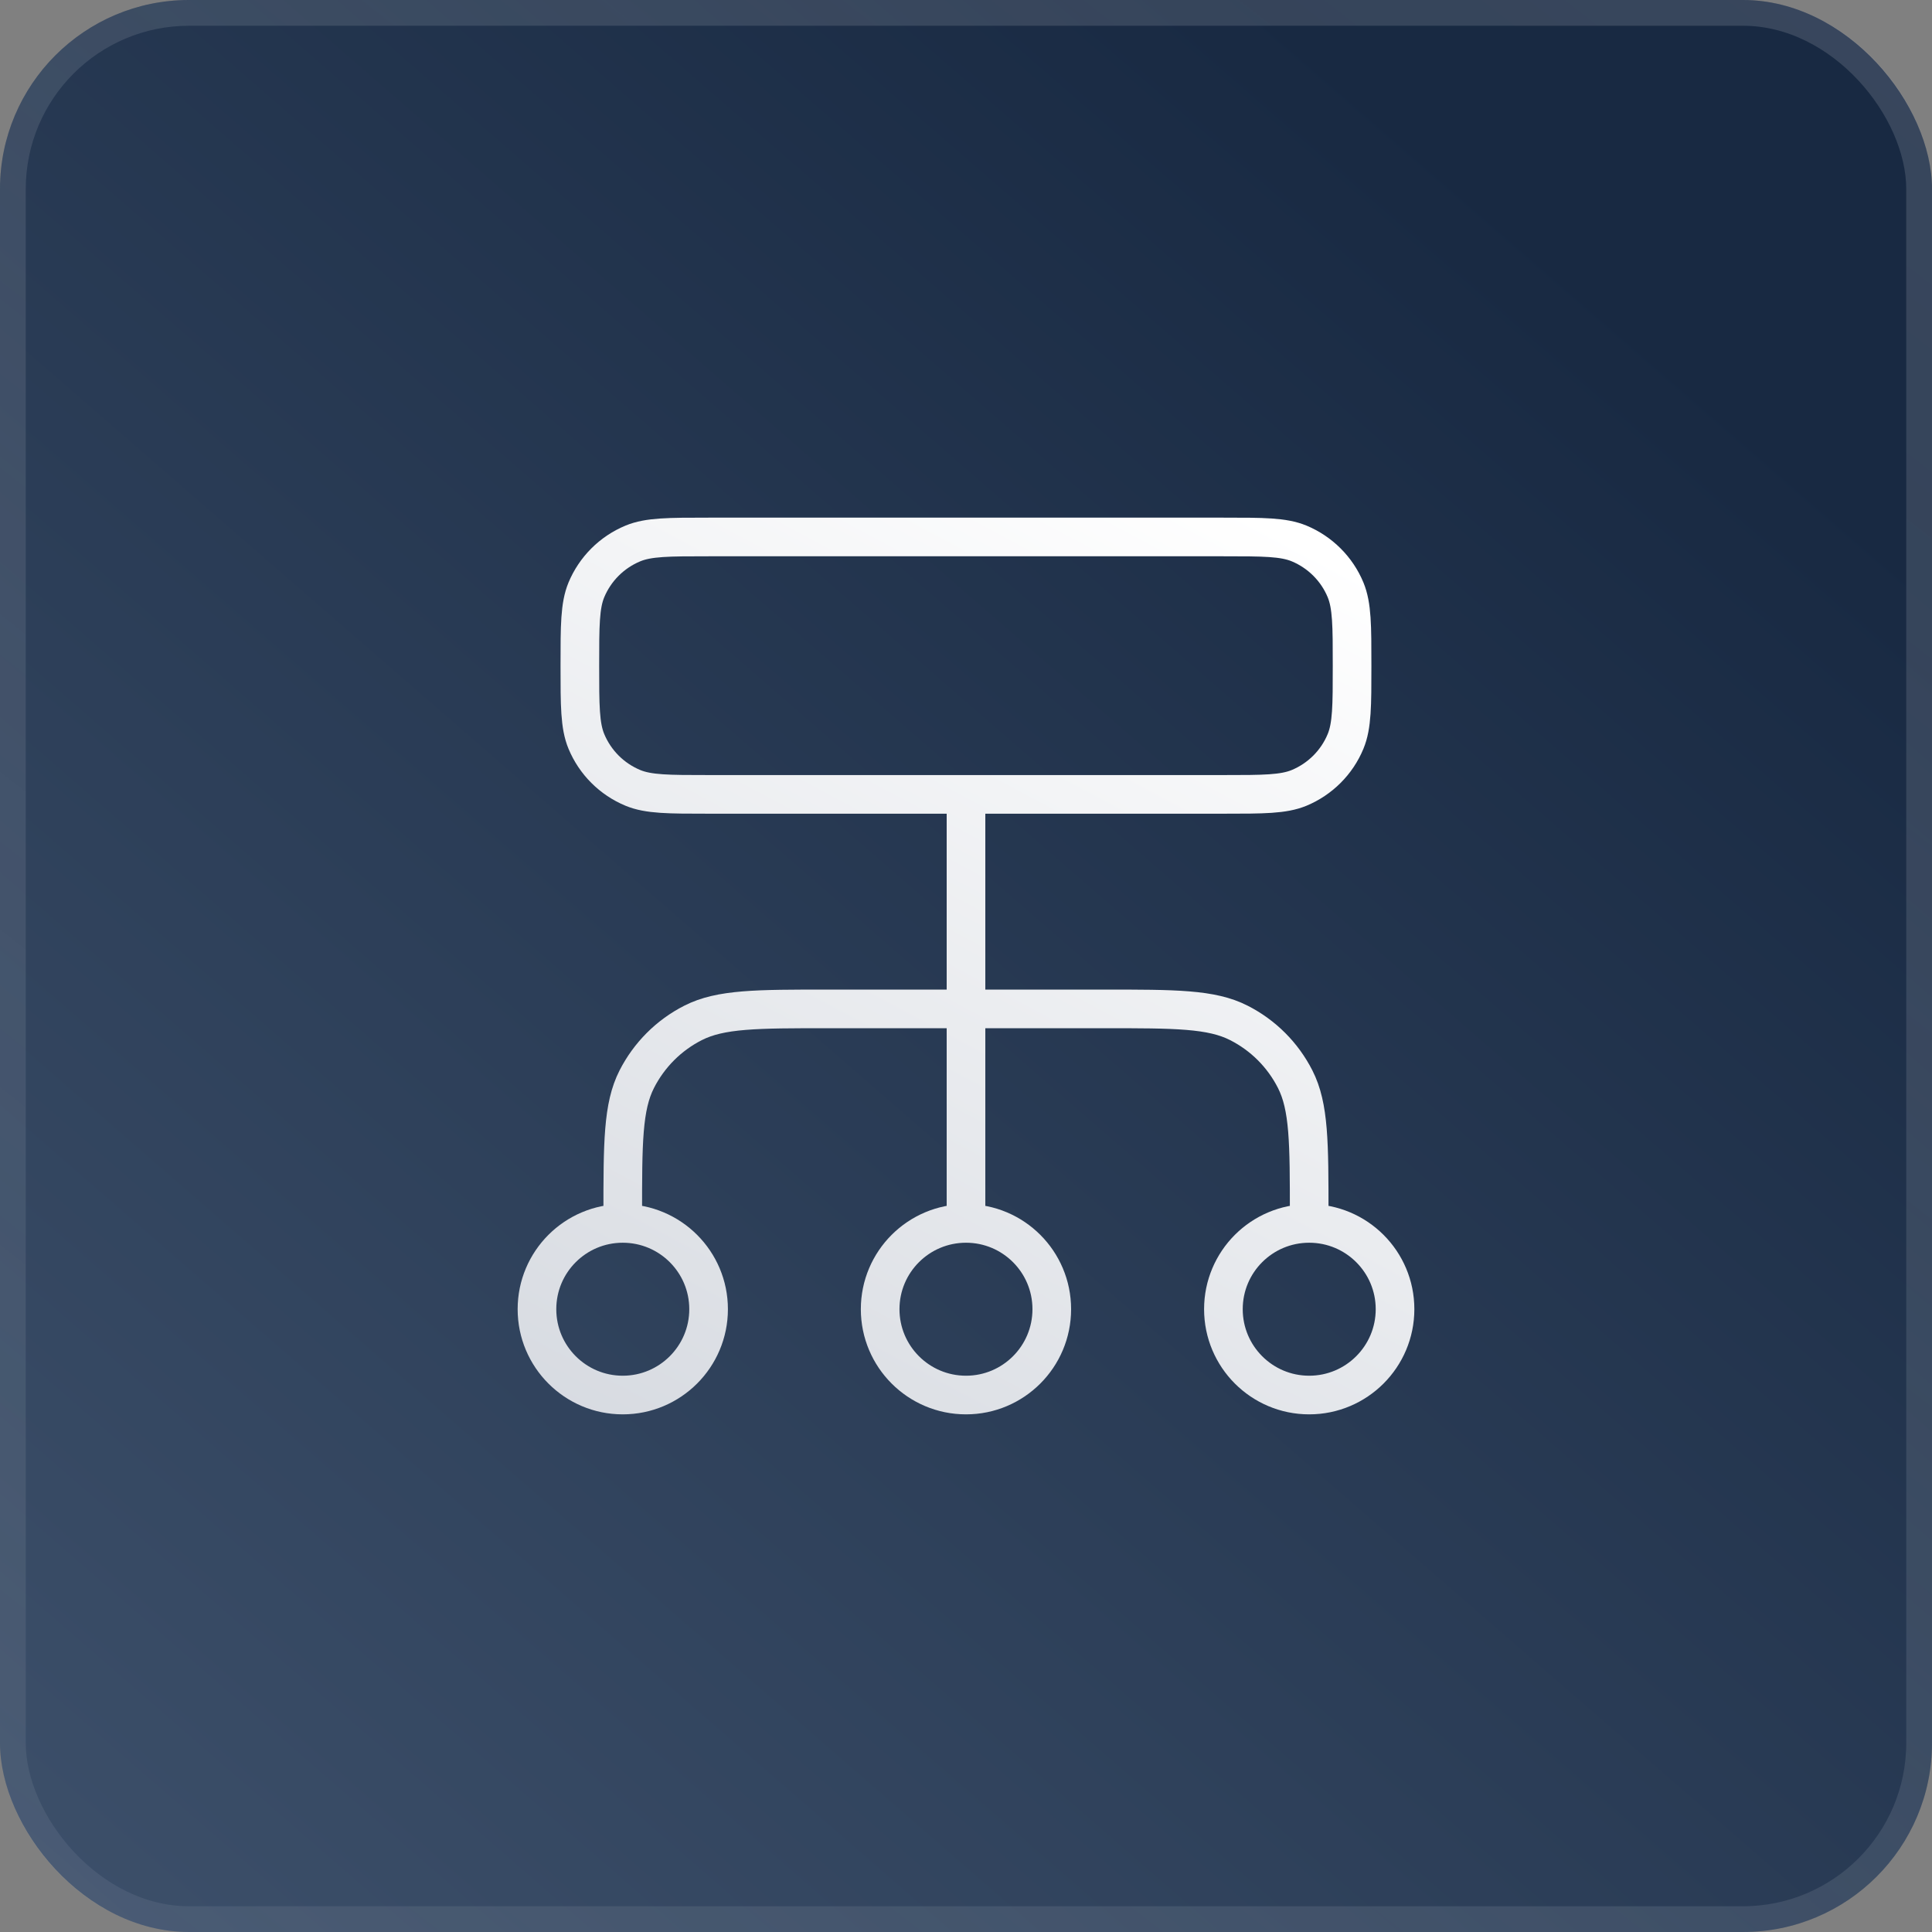
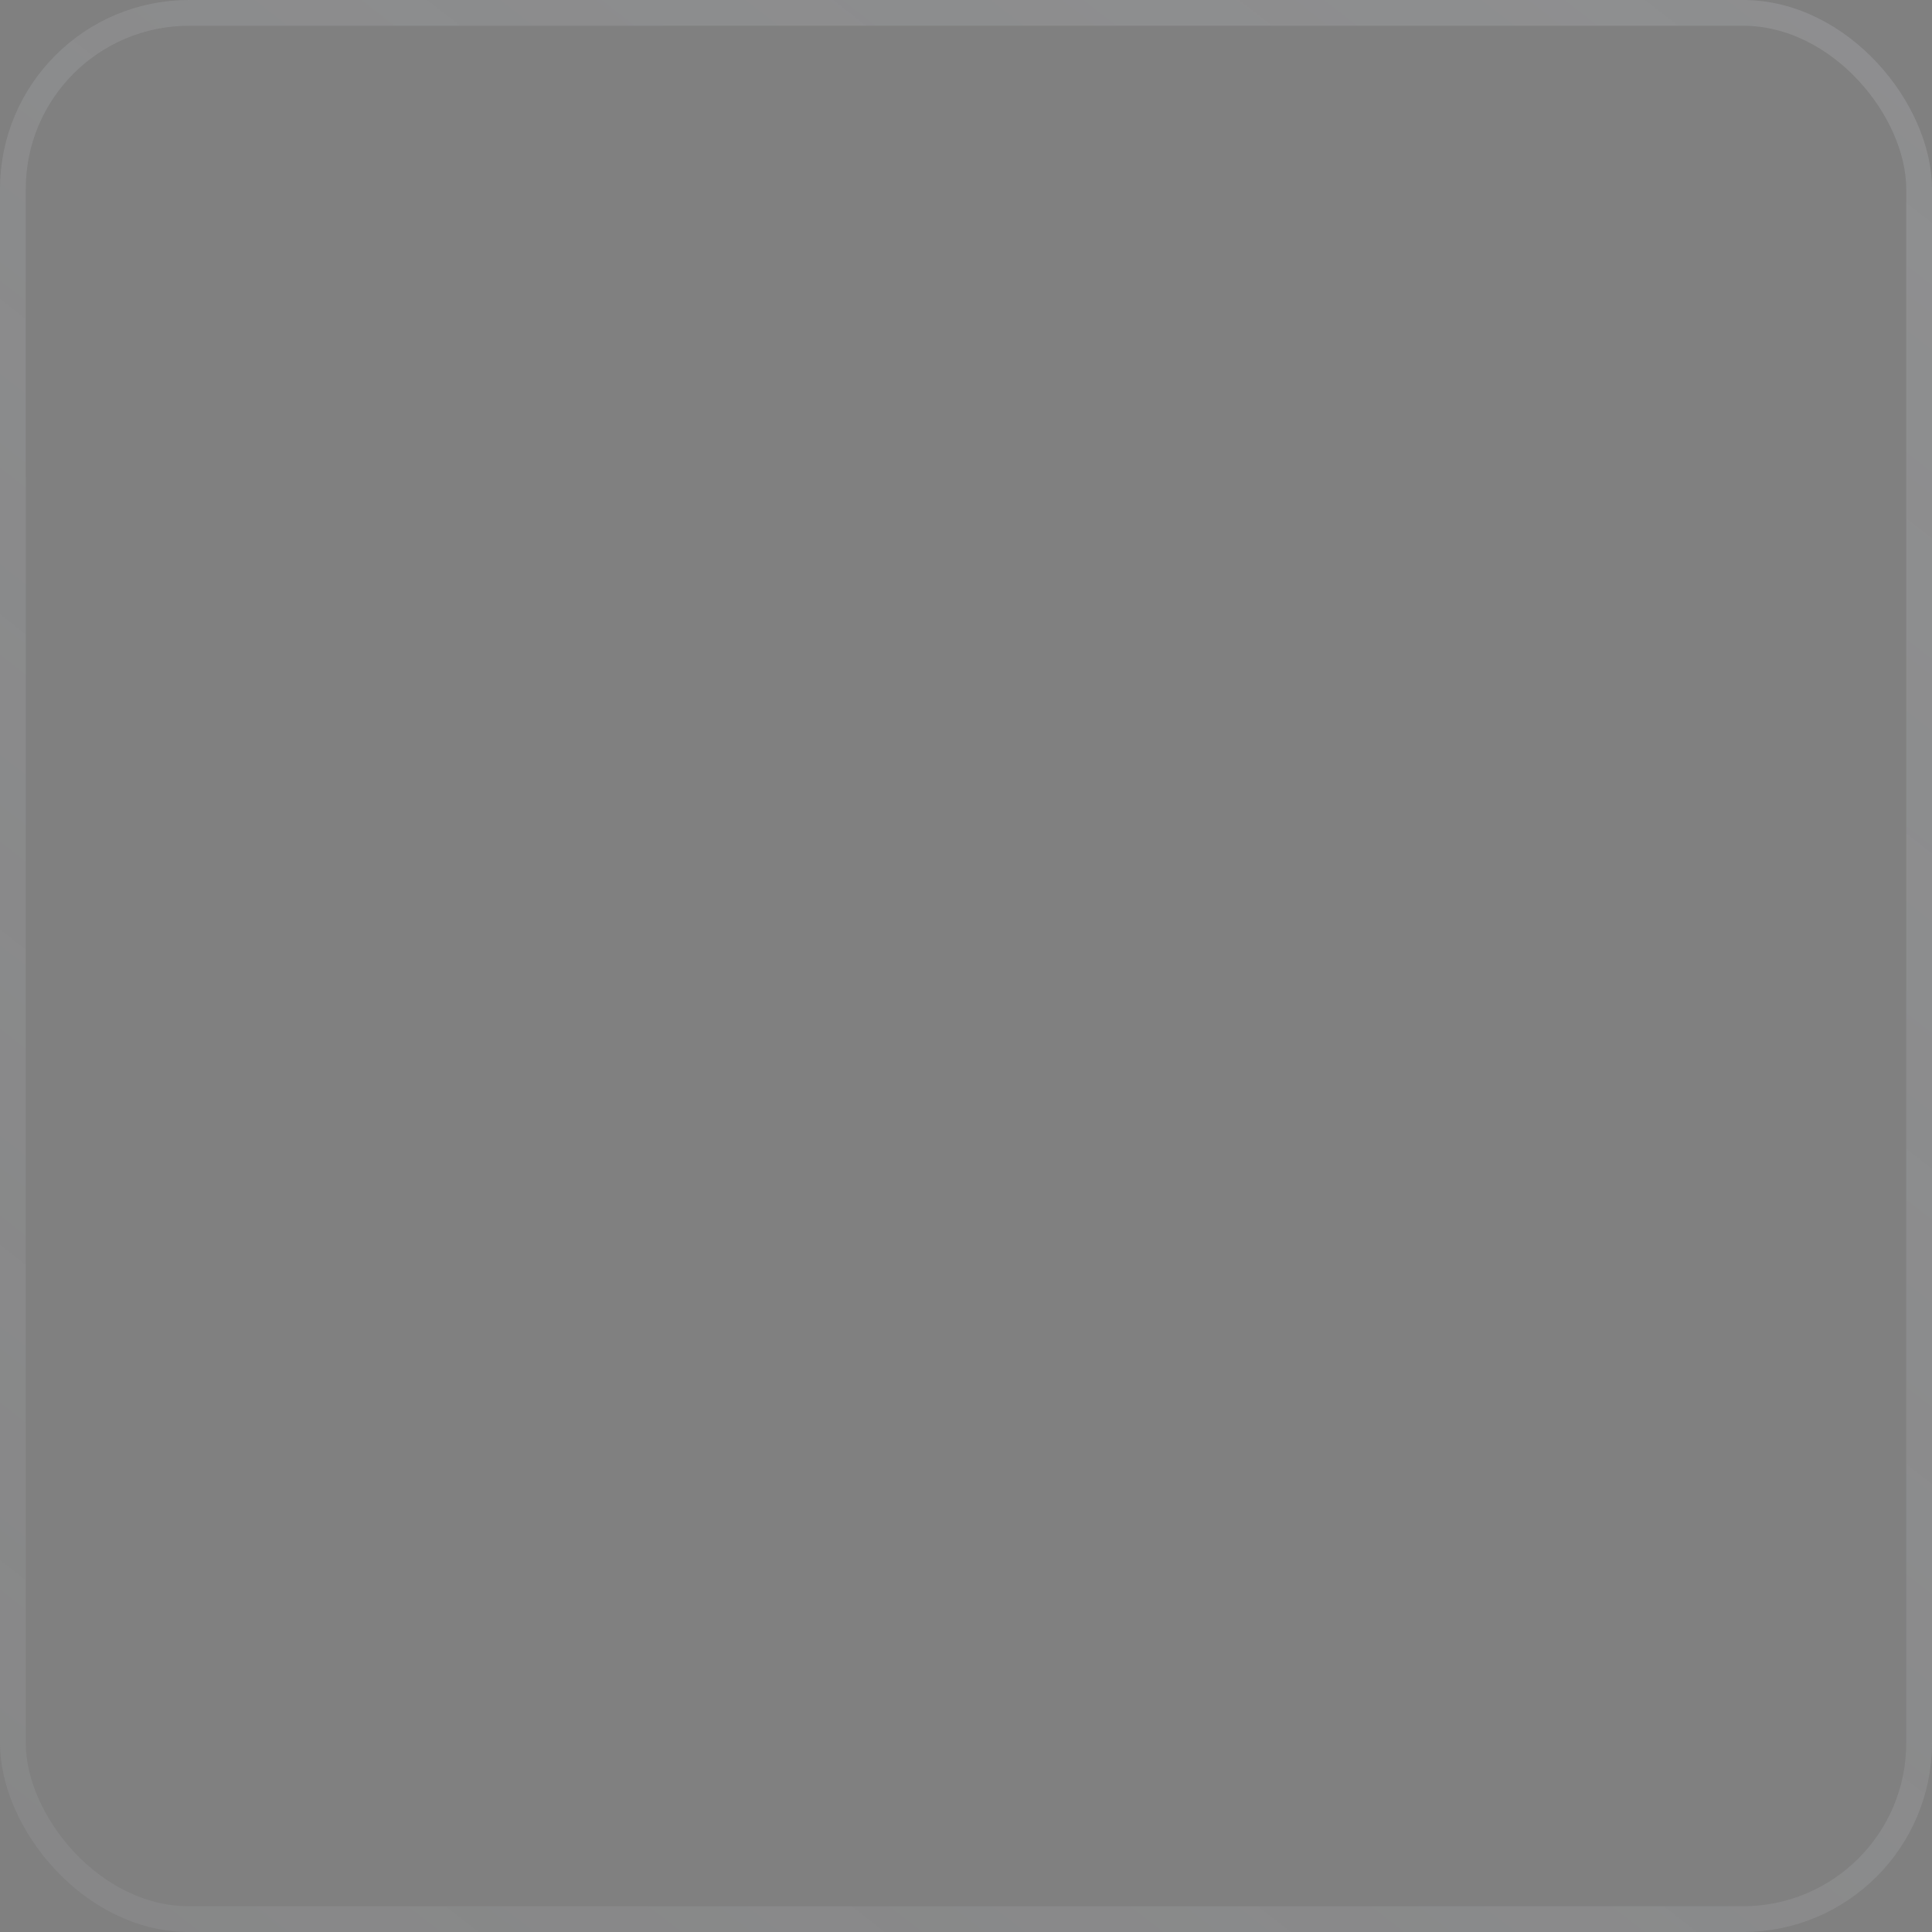
<svg xmlns="http://www.w3.org/2000/svg" width="30" height="30" viewBox="0 0 30 30" fill="none">
  <rect x="0" y="0" width="30" height="30" fill="#808080" stroke="none" />
-   <rect width="30" height="30" rx="2.935" fill="url(#paint0_linear_580_1598)" />
  <rect x="0.2" y="0.2" width="29.6" height="29.6" rx="2.735" stroke="url(#paint1_linear_580_1598)" stroke-opacity="0.2" stroke-width="0.4" />
-   <path d="M9.67 18.997V18.864C9.67 17.744 9.67 17.185 9.888 16.757C10.08 16.381 10.385 16.075 10.761 15.884C11.189 15.666 11.749 15.666 12.868 15.666H17.132C18.251 15.666 18.811 15.666 19.238 15.884C19.614 16.075 19.92 16.381 20.111 16.757C20.329 17.185 20.329 17.744 20.329 18.864V18.997M9.67 18.997C8.934 18.997 8.338 19.593 8.338 20.329C8.338 21.065 8.934 21.662 9.67 21.662C10.406 21.662 11.003 21.065 11.003 20.329C11.003 19.593 10.406 18.997 9.67 18.997ZM20.329 18.997C19.593 18.997 18.997 19.593 18.997 20.329C18.997 21.065 19.593 21.662 20.329 21.662C21.065 21.662 21.662 21.065 21.662 20.329C21.662 19.593 21.065 18.997 20.329 18.997ZM15 18.997C14.264 18.997 13.667 19.593 13.667 20.329C13.667 21.065 14.264 21.662 15 21.662C15.736 21.662 16.332 21.065 16.332 20.329C16.332 19.593 15.736 18.997 15 18.997ZM15 18.997V12.335M11.003 12.335H18.997C19.618 12.335 19.928 12.335 20.173 12.234C20.499 12.098 20.759 11.839 20.894 11.512C20.995 11.268 20.995 10.957 20.995 10.336C20.995 9.716 20.995 9.405 20.894 9.16C20.759 8.834 20.499 8.575 20.173 8.439C19.928 8.338 19.618 8.338 18.997 8.338H11.003C10.382 8.338 10.071 8.338 9.827 8.439C9.5 8.575 9.241 8.834 9.105 9.16C9.004 9.405 9.004 9.716 9.004 10.336C9.004 10.957 9.004 11.268 9.105 11.512C9.241 11.839 9.5 12.098 9.827 12.234C10.071 12.335 10.382 12.335 11.003 12.335Z" stroke="url(#paint2_linear_580_1598)" stroke-width="0.6" stroke-linecap="round" stroke-linejoin="round" />
  <defs>
    <linearGradient id="paint0_linear_580_1598" x1="25.183" y1="-6.307" x2="-13.668" y2="38.423" gradientUnits="userSpaceOnUse">
      <stop offset="0.14" stop-color="#182942" />
      <stop offset="1" stop-color="#4D617C" />
    </linearGradient>
    <linearGradient id="paint1_linear_580_1598" x1="36.766" y1="-12.069" x2="-9.172" y2="47.084" gradientUnits="userSpaceOnUse">
      <stop stop-color="#D3D7DE" />
      <stop offset="1" stop-color="#D3D7DE" stop-opacity="0.24" />
    </linearGradient>
    <linearGradient id="paint2_linear_580_1598" x1="23.117" y1="3.677" x2="6.178" y2="35.371" gradientUnits="userSpaceOnUse">
      <stop offset="0.153" stop-color="white" />
      <stop offset="0.688" stop-color="#D3D7DE" />
    </linearGradient>
  </defs>
</svg>